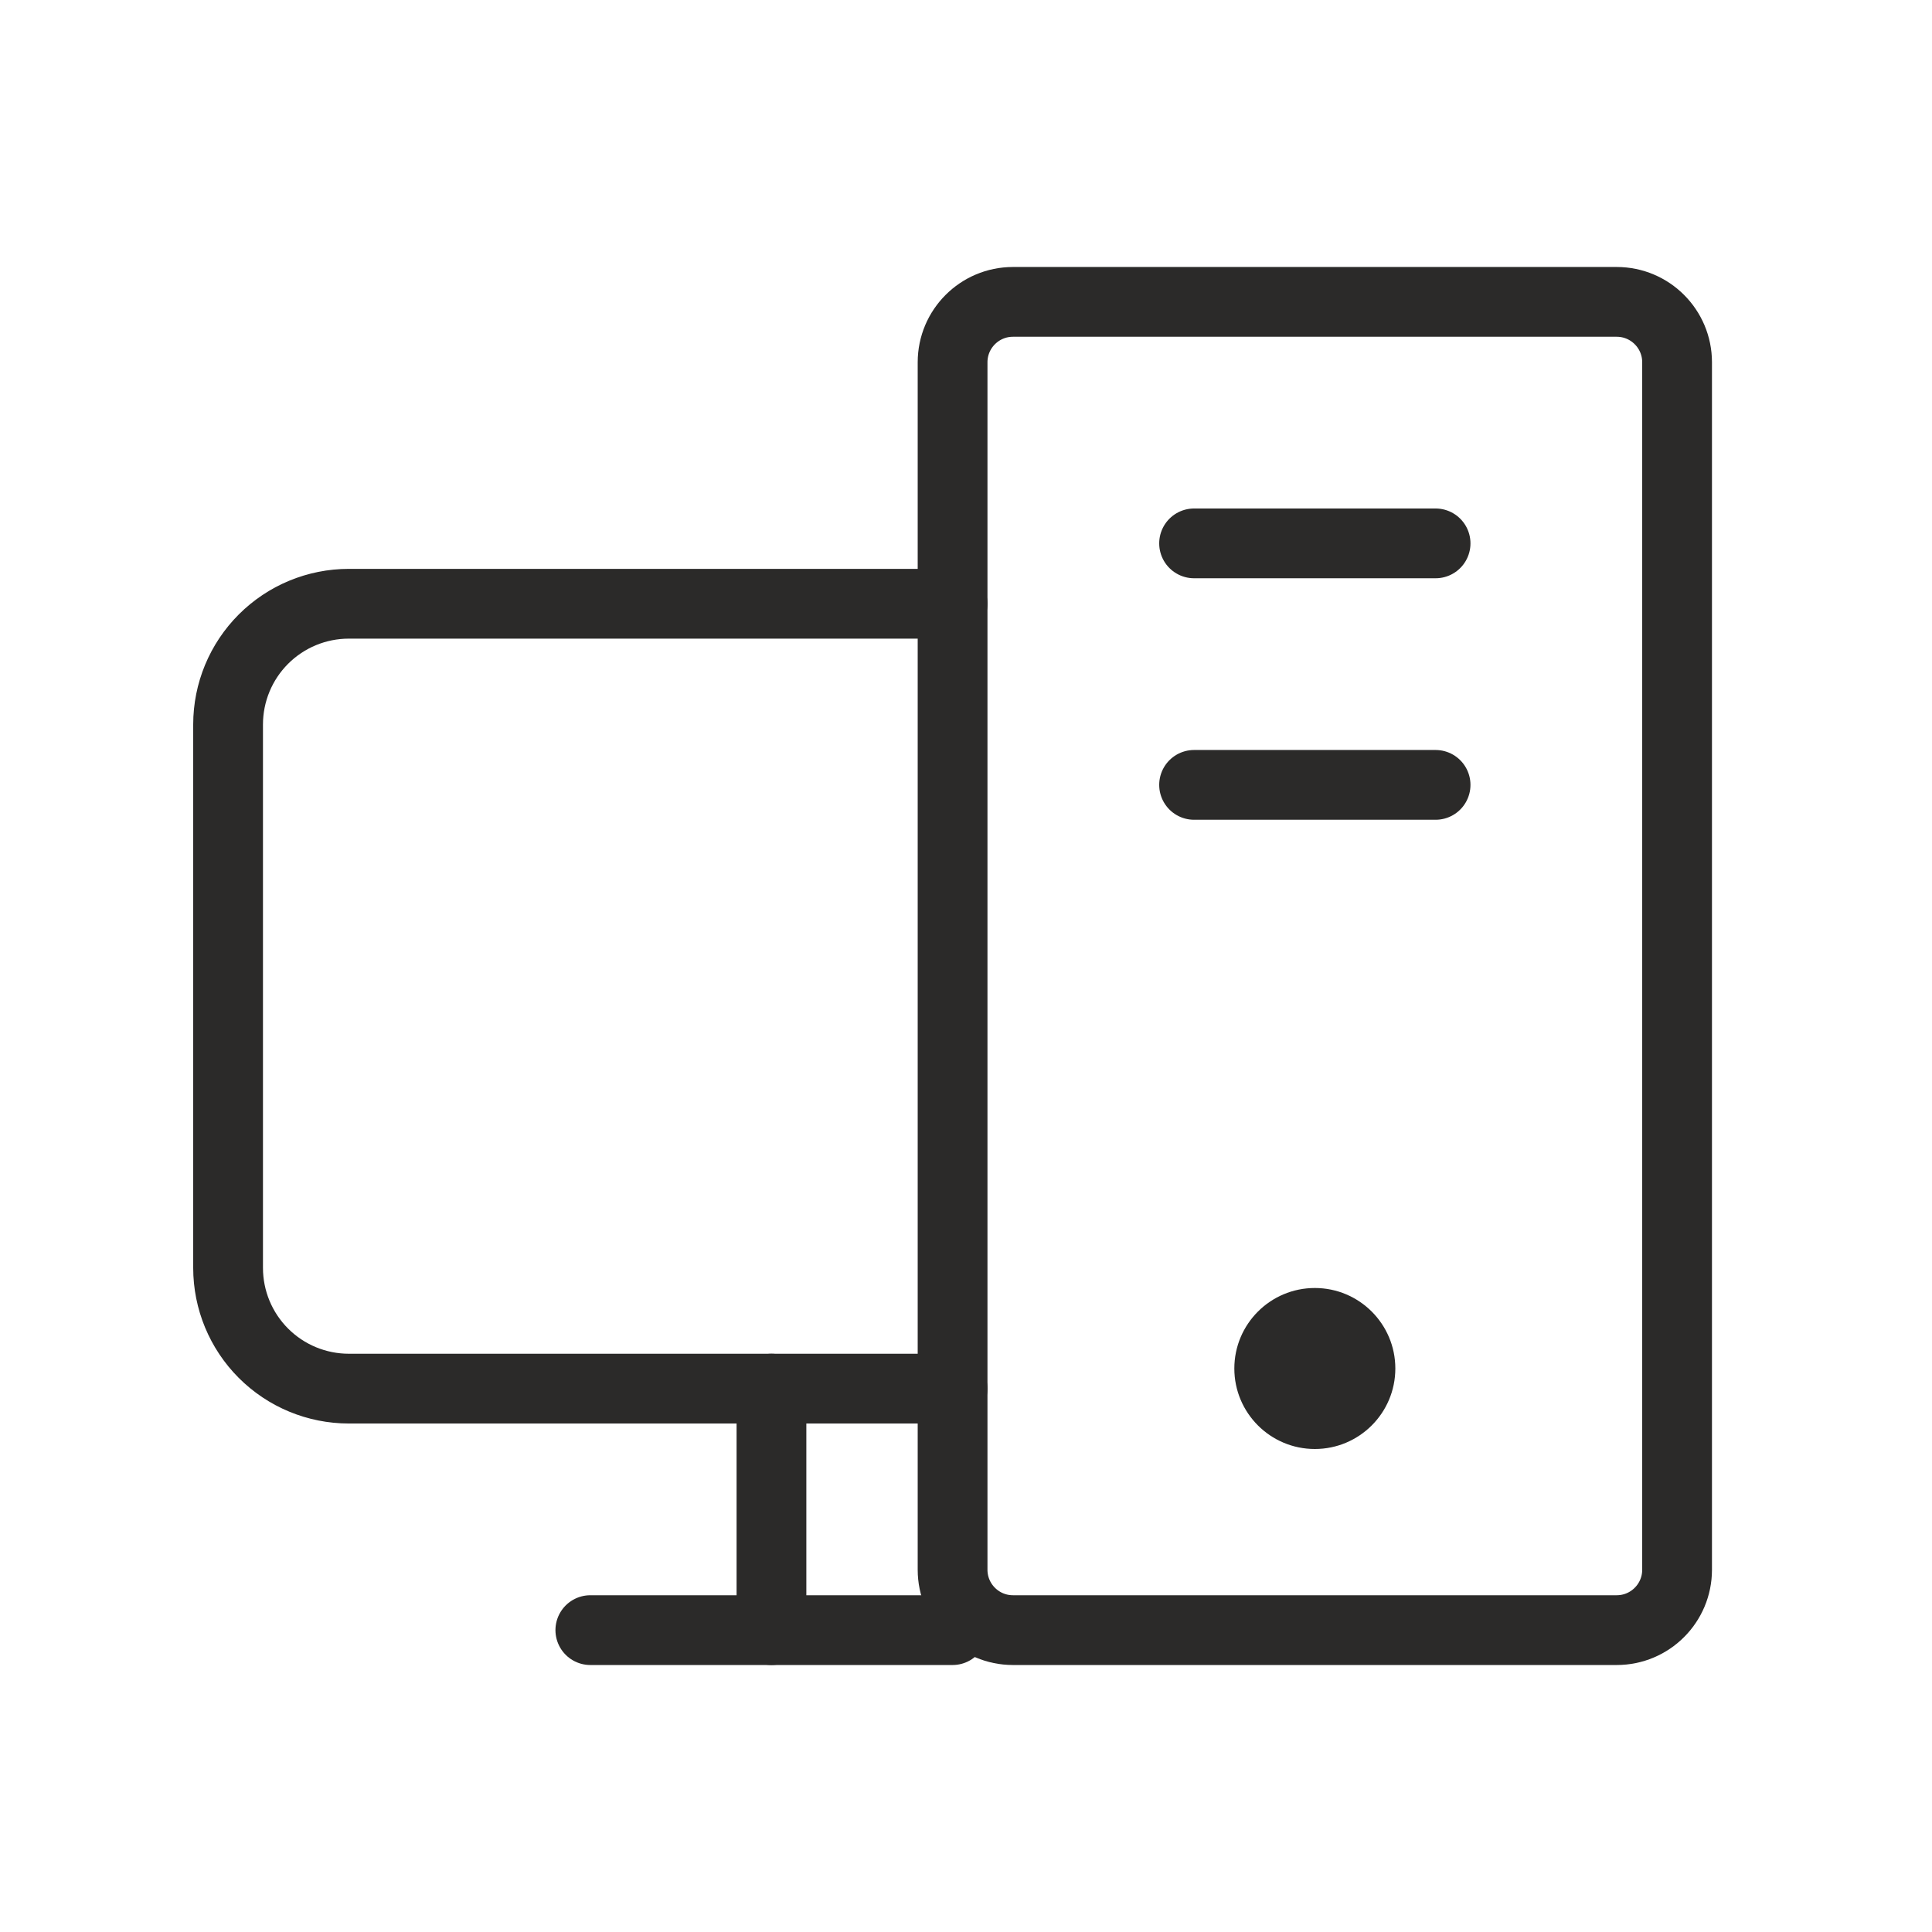
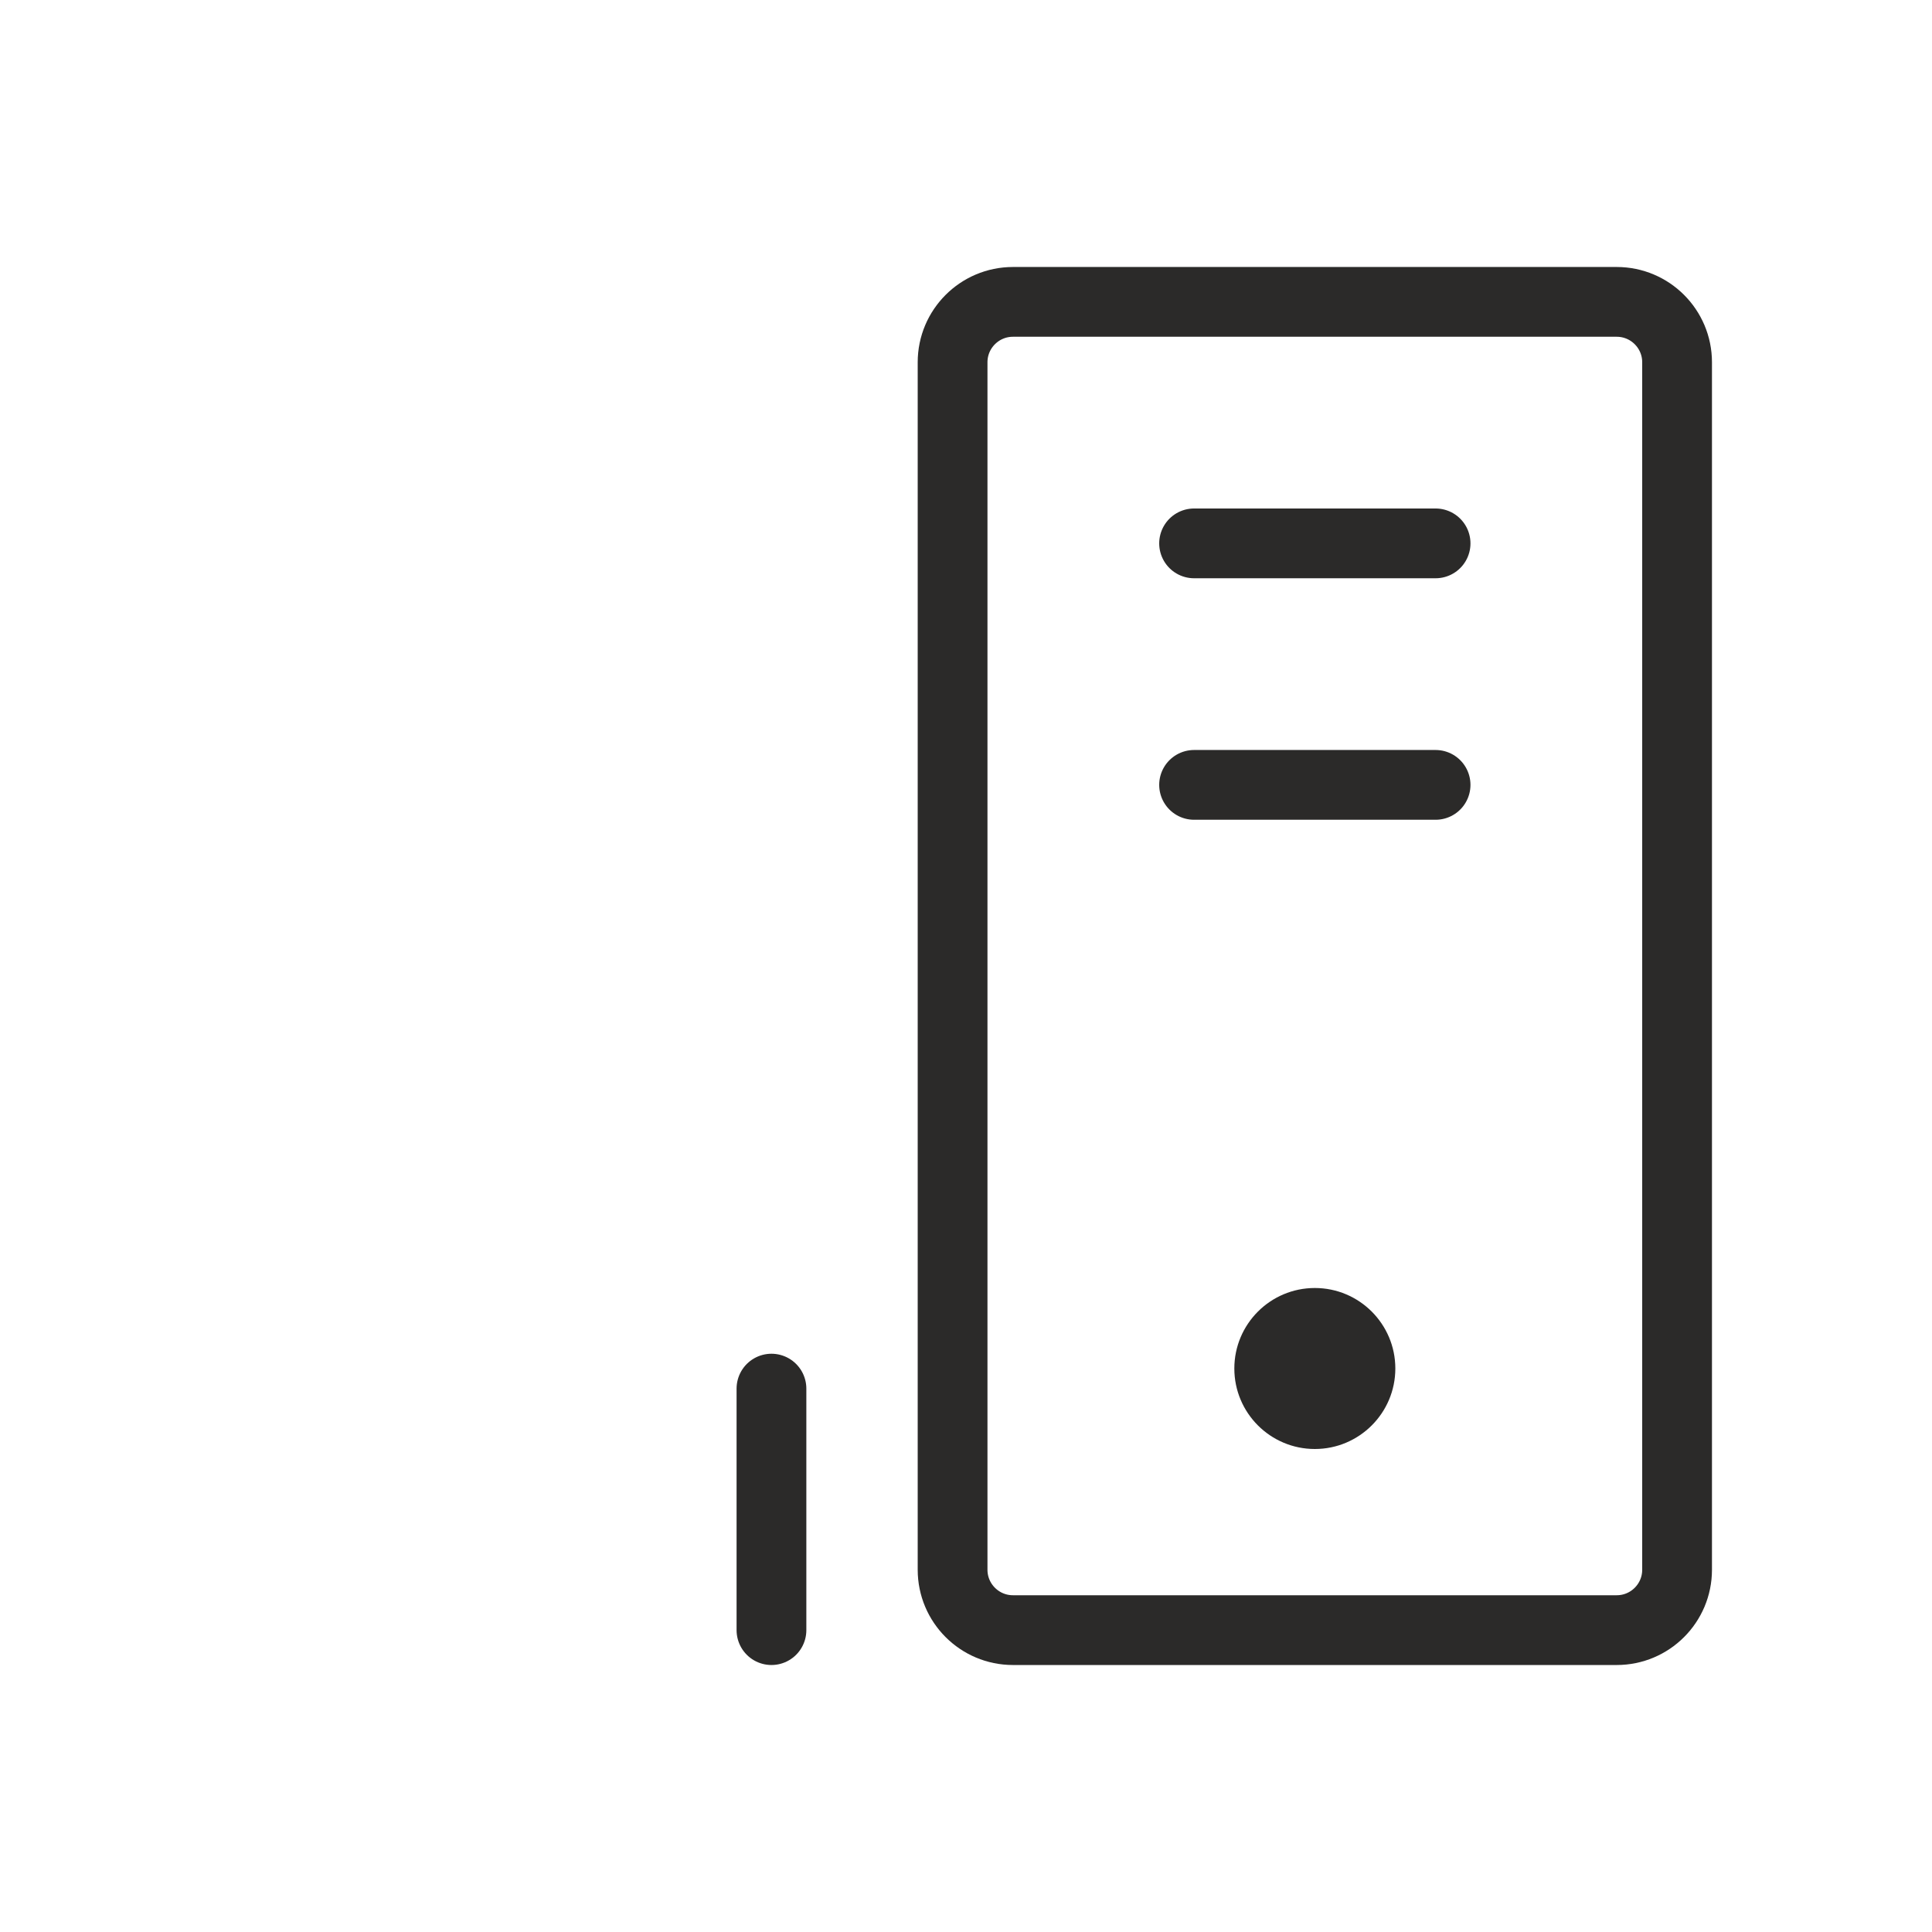
<svg xmlns="http://www.w3.org/2000/svg" width="36" height="36" viewBox="0 0 36 36" fill="none">
-   <path d="M17.75 25.875H6.5C5.903 25.875 5.331 25.638 4.909 25.216C4.487 24.794 4.25 24.222 4.25 23.625V13.5C4.25 12.903 4.487 12.331 4.909 11.909C5.331 11.487 5.903 11.25 6.5 11.25H17.75" stroke="#2B2A29" stroke-width="1.3" stroke-linecap="round" stroke-linejoin="round" />
  <path d="M30.125 5.625H18.875C18.254 5.625 17.75 6.129 17.75 6.75V29.25C17.75 29.871 18.254 30.375 18.875 30.375H30.125C30.746 30.375 31.25 29.871 31.25 29.25V6.75C31.25 6.129 30.746 5.625 30.125 5.625Z" stroke="#2B2A29" stroke-width="1.3" stroke-linecap="round" stroke-linejoin="round" />
-   <path d="M17.75 30.375H11" stroke="#2B2A29" stroke-width="1.3" stroke-linecap="round" stroke-linejoin="round" />
  <path d="M26.75 10.125H22.25" stroke="#2B2A29" stroke-width="1.3" stroke-linecap="round" stroke-linejoin="round" />
  <path d="M26.75 14.625H22.25" stroke="#2B2A29" stroke-width="1.3" stroke-linecap="round" stroke-linejoin="round" />
  <path d="M14.375 25.875V30.375" stroke="#2B2A29" stroke-width="1.3" stroke-linecap="round" stroke-linejoin="round" />
  <path d="M24.5 27C25.328 27 26 26.328 26 25.5C26 24.672 25.328 24 24.5 24C23.672 24 23 24.672 23 25.5C23 26.328 23.672 27 24.5 27Z" fill="#2B2A29" />
</svg>